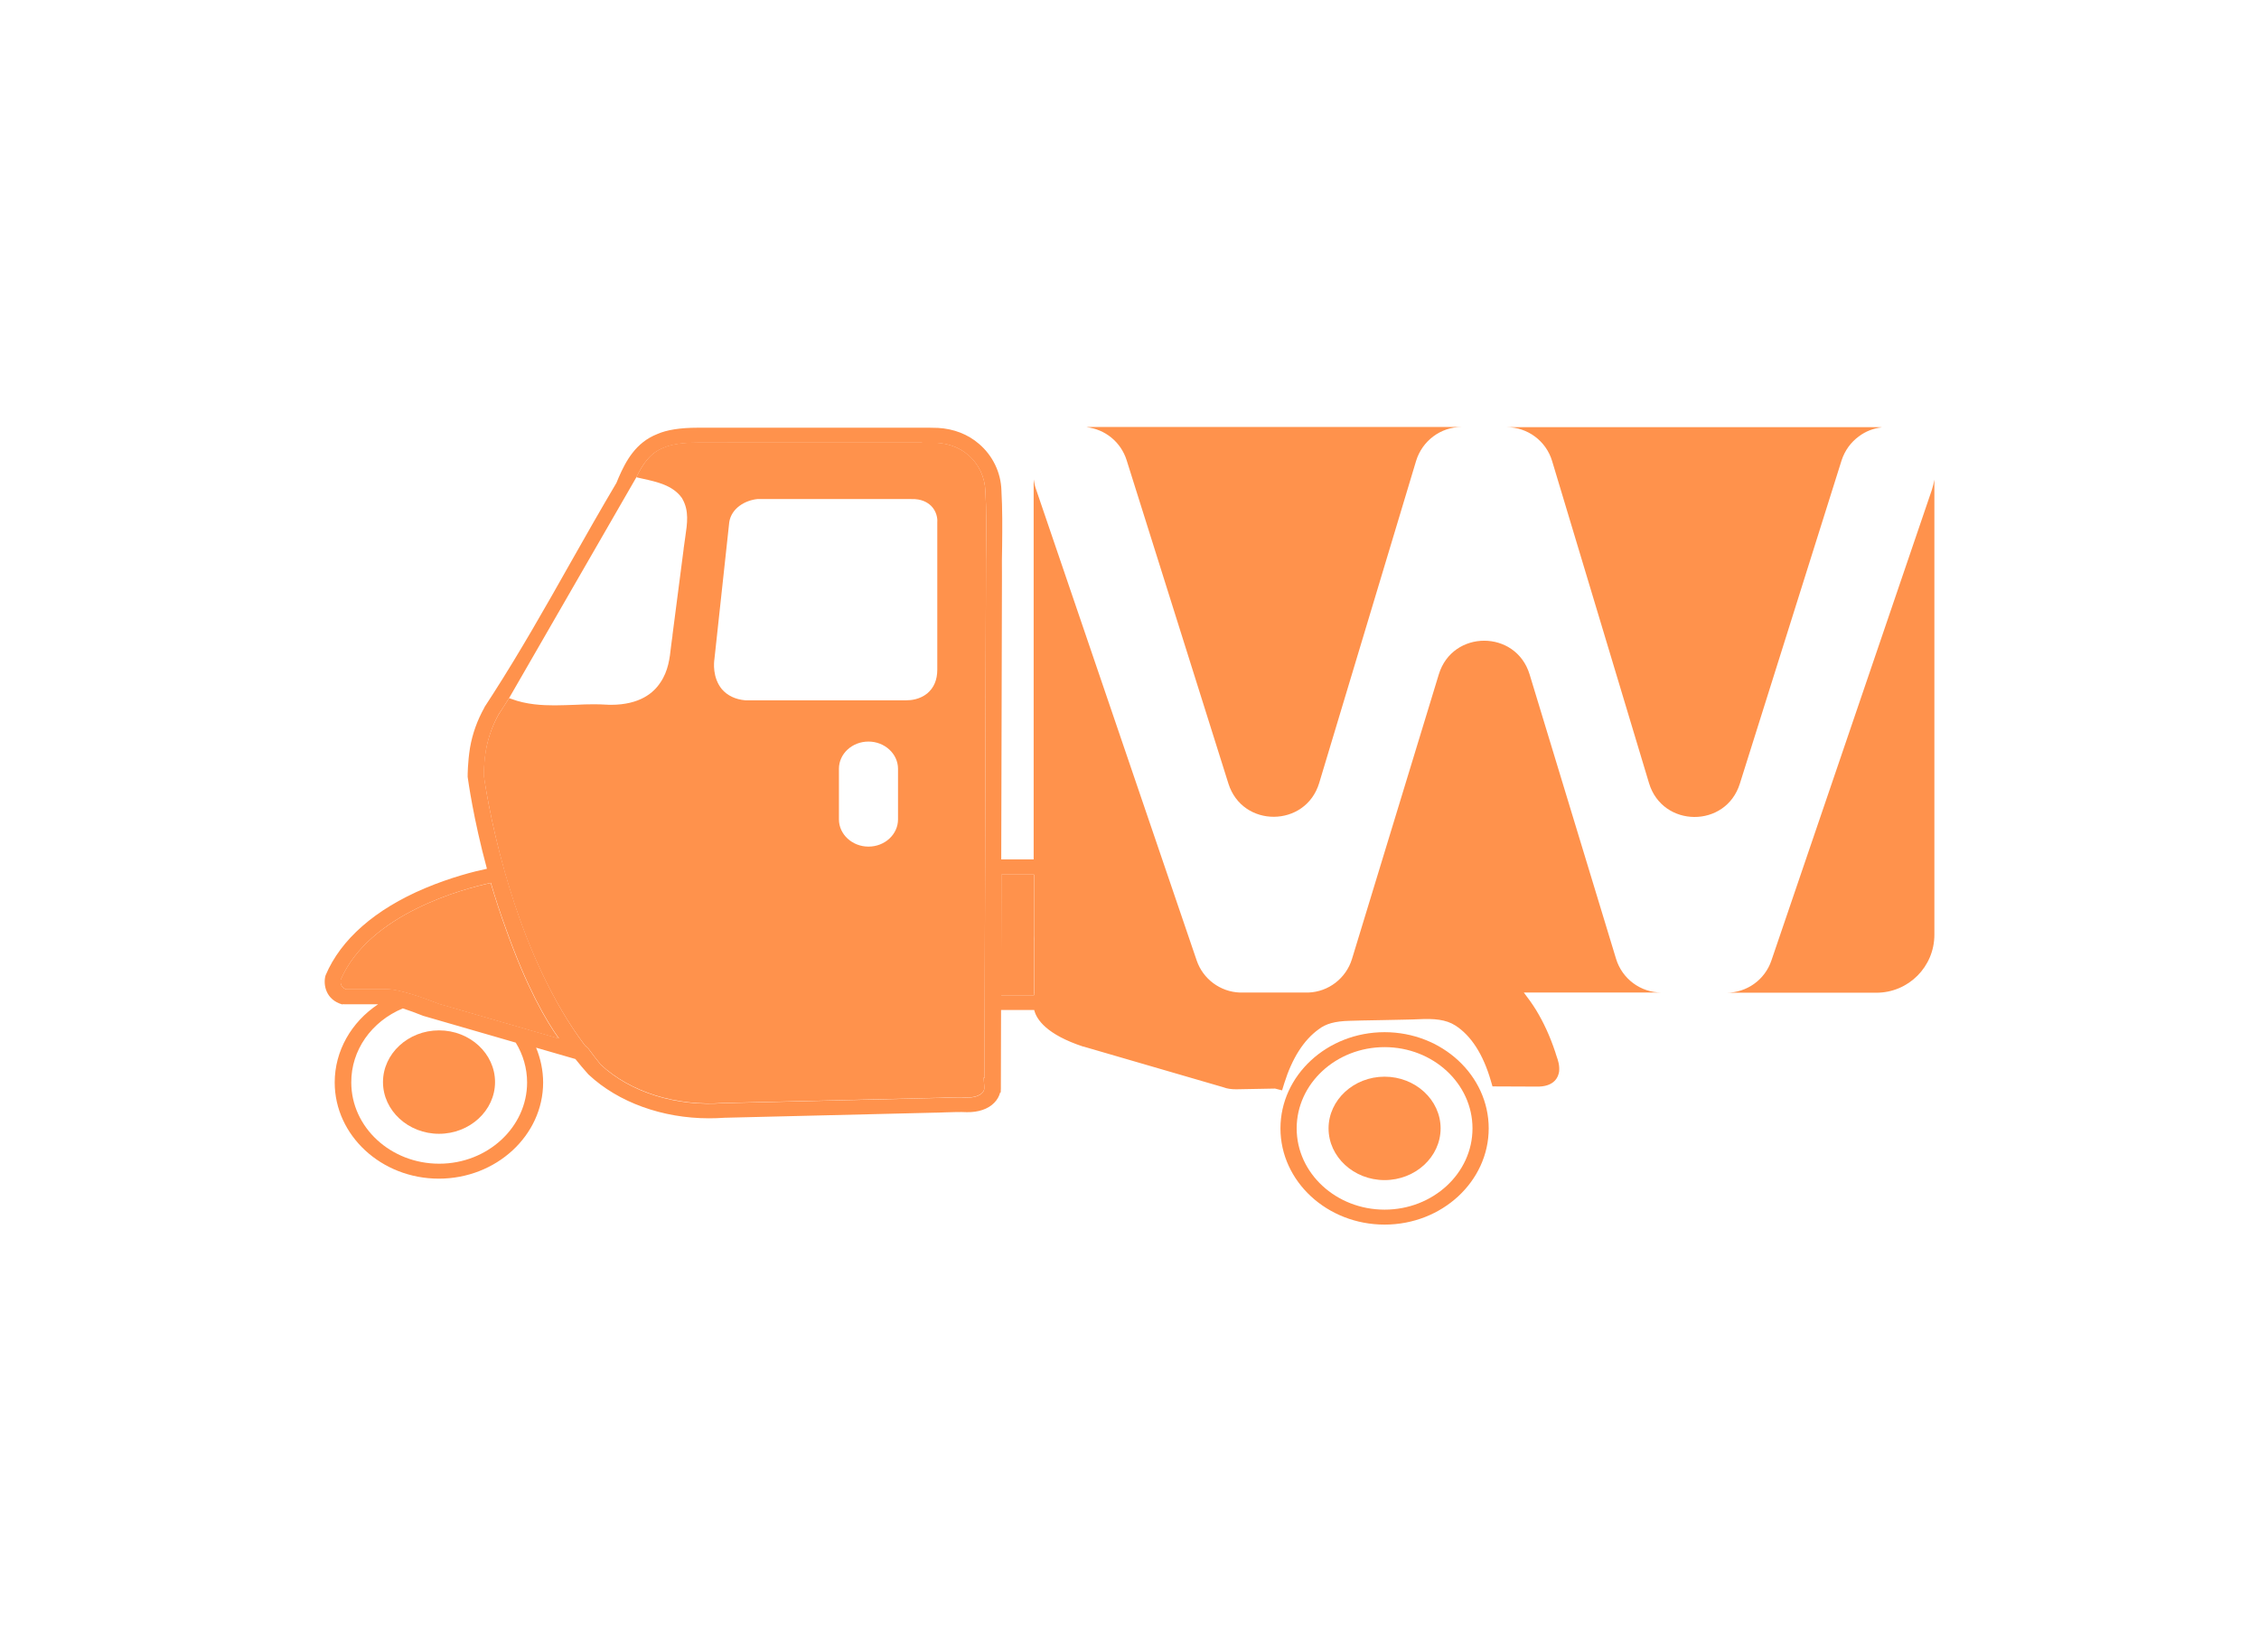
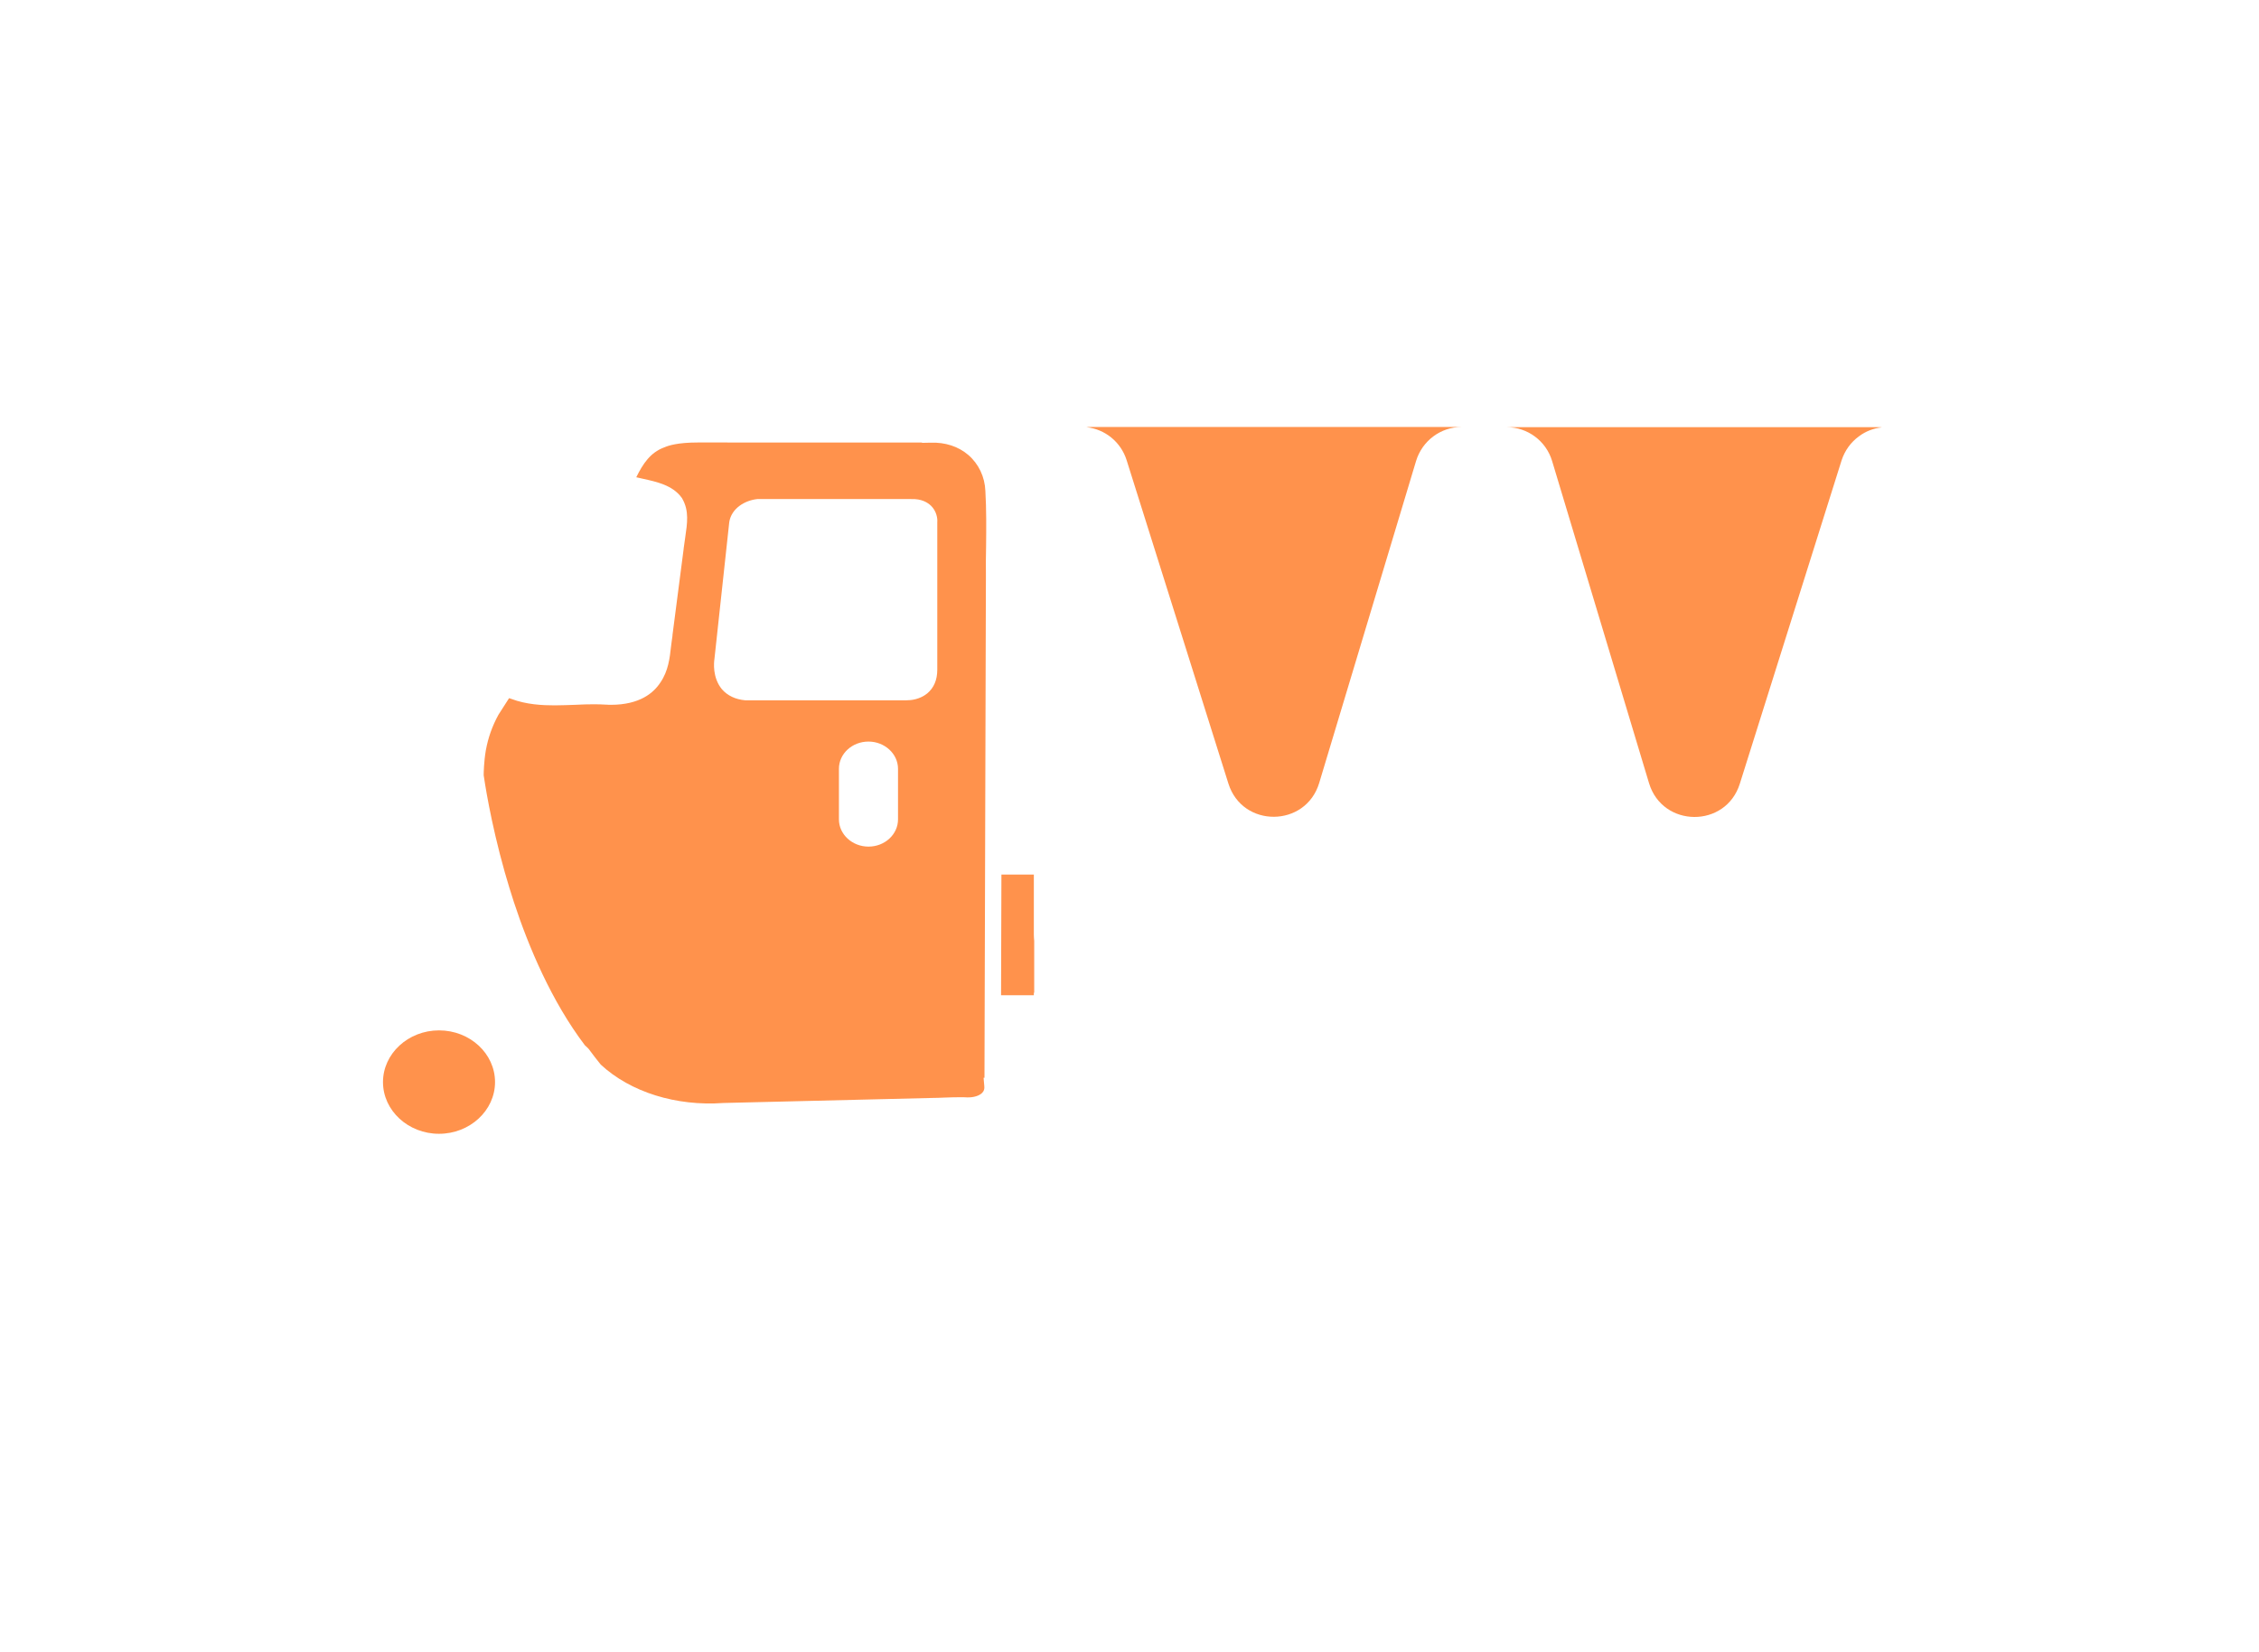
<svg xmlns="http://www.w3.org/2000/svg" version="1.1" id="Calque_1" x="0px" y="0px" viewBox="0 0 1254 916.8" style="enable-background:new 0 0 1254 916.8;" xml:space="preserve">
  <style type="text/css">
	.st0{fill:#FF924C;}
</style>
  <g>
-     <path class="st0" d="M710.8,626.3c0,29.4,25.9,53.4,57.8,53.4c31.9,0,57.8-24,57.8-53.4c0-29.4-25.9-53.4-57.8-53.4   C736.7,572.9,710.8,596.9,710.8,626.3z M719.8,626.3c0-24.9,21.9-45.1,48.8-45.1s48.8,20.2,48.8,45.1c0,24.9-21.9,45.1-48.8,45.1   S719.8,651.2,719.8,626.3z" />
-     <path class="st0" d="M768.6,597.6c17.1,0,31.1,12.9,31.1,28.7c0,15.8-14,28.7-31.1,28.7c-17.1,0-31.1-12.9-31.1-28.7   C737.5,610.5,751.5,597.6,768.6,597.6z" />
-     <path class="st0" d="M191.2,557.4h18.7c-14.9,9.9-24.1,25.9-24.1,43.4c0,29.4,25.9,53.4,57.8,53.4c31.9,0,57.9-24,57.9-53.4   c0-6.6-1.4-13.2-3.9-19.3l21.8,6.3c2.3,2.9,4.7,5.7,7.1,8.4l0.3,0.3c16.5,15.4,41,24.2,66.8,24.2c2.9,0,5.7-0.1,8.6-0.3l115.6-2.8   c2.2,0,4.5-0.1,6.8-0.2c4-0.1,8.2-0.3,12.1-0.1c6.4,0.1,11.8-1.7,15.2-5.2c1.7-1.7,2.7-3.6,3.3-5.7h0.3l0.1-2.2c0-0.4,0-0.9,0-1.3   l0-0.7l0.1-41.6h18.4c1.3,5.3,6.9,13.6,27.2,20.3l0.2,0l77.7,22.6c2,0.8,4.4,1.1,7.1,1.1l21.5-0.4l3.9,1l1.2-3.9   c4.4-14,10.8-24,19.1-30c4-3.1,9.1-4.5,17.1-4.7c3.1-0.1,10.8-0.3,18.2-0.4c8.4-0.2,17.2-0.3,20.4-0.5c8.3-0.4,14.9,0.1,20.2,3.5   c8.7,5.6,15.4,15.9,19.7,30.7l0.9,3.1l24,0.1c10.7,0.4,12.6-5.7,13-8.4l0-0.1c0.3-3.4-0.6-6-1.4-8.3c-0.2-0.7-0.5-1.4-0.7-2.2   l-0.1-0.3c-2.9-8.7-6.4-16.3-10.6-23.2c-2.1-3.4-4.4-6.6-6.8-9.7h76.4c-11.6,0-21.8-7.6-25.2-18.7l-48-157.9   c-7.6-24.9-42.8-24.9-50.4,0l-48.2,158c-3.3,10.7-13,18.2-24.2,18.6h-38.1c-10.8-0.4-20.4-7.5-23.9-17.8l-89.1-261.3   c-0.7-1.9-1.1-3.8-1.3-5.7c-0.1,1-0.1,2-0.1,3.1V477h-18l0.4-157.3c-0.1-5.6,0-11.3,0.1-16.7c0.1-10,0.2-20.3-0.4-30.9   c-0.3-9.9-4.9-19.3-12.4-25.7c-6.2-5.4-14.1-8.4-22.8-8.9v0l-4.5-0.1H387.2c-9.6,0-17.1,1.2-22.3,3.5c-12,4.7-17.5,15-21.5,24.2   c-0.4,1-0.8,1.9-1.2,2.9c-8.7,14.7-17.3,29.8-25.6,44.5c-13.7,24.3-27.9,49.3-43,72.8c-1.5,2.4-3.1,4.8-4.6,7.1l-0.1,0.3   c-3.9,7-6.6,14.3-8,22.4c-1.3,8.1-1.3,15.3-1.3,15.6l0,0.5c0.3,1.9,3.1,23,10.7,51c-6.8,1.4-19.9,4.7-34.4,10.8   c-27.7,11.7-46.7,28.4-55.1,48.2c-0.1,0.2-0.1,0.4-0.2,0.6c-1.2,4.9,0.3,13.1,9.4,15.7C190.3,557.3,190.8,557.4,191.2,557.4z    M555.8,552.4l0.2-67h18v33.4c0,1.1,0.1,2.3,0.2,3.4V551h-0.2v1.4H555.8z M285.4,500.8c-1.7-5.2-3.4-10.8-5.1-16.7   c-8.2-28.7-11.4-51.2-11.7-53.8c0-1.3,0.1-7.5,1.2-14.1c1.3-7.1,3.6-13.5,7-19.7c2-3,4-6.1,5.9-9.2L353.2,265   c3.7-7.7,7.9-13.7,15.3-16.5l0.3-0.1c2.2-1,7.6-2.7,18.4-2.7h124.6v0.2l4.7-0.1c8.2-0.3,15.5,2,21,6.8c5.8,5,9.2,12.2,9.5,20   c0.6,10.4,0.5,20.6,0.4,30.5c-0.1,5.5-0.1,11.2-0.1,16.8l-0.8,278.4h-0.5l0.4,4.6c0.2,1.6-0.2,2.8-1.2,3.8   c-1.6,1.6-4.7,2.6-8.3,2.5c-1.2,0-2.5-0.1-3.8-0.1c-2.9,0-5.9,0.1-8.8,0.2c-2.2,0.1-4.5,0.1-6.7,0.2l-116,2.8   c-26.2,2-51.7-6-68.1-21.3c-2.1-2.6-4.3-5.4-6.8-8.8h0c-0.2-0.3-0.5-0.6-0.9-0.9c0,0-0.4-0.3-1.1-1   C306.3,555.8,293.6,525.7,285.4,500.8z M223.6,559.7c3.4,1.1,7.3,2.5,11.5,4.2l0.4,0.1l50.8,14.7c4.1,6.7,6.3,14.3,6.3,22.1   c0,24.8-21.9,45.1-48.8,45.1s-48.8-20.2-48.8-45.1C194.9,583,206.1,567,223.6,559.7z M192,549.1c-3.3-1.3-3-4.3-2.8-5.4   c15.9-36.7,68.2-50.4,83.3-53.7c2.4,8.3,5.3,17.1,8.6,26.1c11.3,31.7,21.9,50.1,29.2,60.3l-66.7-19.3c-15-5.9-25.7-8.7-30.5-8.1   H192z" />
    <path class="st0" d="M573.9,552.4V551h0.2v-28.8c-0.1-1.1-0.2-2.2-0.2-3.4v-33.4h-18l-0.2,67H573.9z" />
-     <path class="st0" d="M192,549.1h21c4.8-0.6,15.5,2.2,30.5,8.1l66.7,19.3c-7.3-10.2-17.9-28.6-29.2-60.3c-3.3-9-6.1-17.7-8.6-26.1   c-15.1,3.2-67.4,17-83.3,53.7C189,544.8,188.7,547.8,192,549.1z" />
    <path class="st0" d="M268.5,430.3c0.4,2.6,3.6,25.1,11.7,53.8c1.7,5.9,3.4,11.5,5.1,16.7c8.2,24.9,20.9,55,39.4,79.4   c0.7,0.7,1.1,1,1.1,1c0.3,0.3,0.6,0.6,0.9,0.9h0c2.5,3.4,4.7,6.2,6.8,8.8c16.5,15.3,41.9,23.2,68.1,21.3l116-2.8   c2.2,0,4.4-0.1,6.7-0.2c2.9-0.1,5.9-0.2,8.8-0.2c1.3,0,2.5,0,3.8,0.1c3.6,0.1,6.7-0.9,8.3-2.5c1-1,1.4-2.2,1.2-3.8l-0.4-4.6h0.5   l0.8-278.4c-0.1-5.7,0-11.3,0.1-16.8c0.1-9.9,0.2-20.1-0.4-30.5c-0.3-7.8-3.7-15-9.5-20c-5.5-4.7-12.8-7.1-21-6.8l-4.7,0.1v-0.2   H387.2c-10.9,0-16.2,1.7-18.4,2.7l-0.3,0.1c-7.4,2.8-11.5,8.8-15.3,16.5c1.2,0.3,2.6,0.6,4,0.9c7.2,1.6,16.1,3.5,21.1,10.3l0.3,0.4   l0.2,0.4c3.8,6.6,2.7,13.7,1.6,21.2c-0.3,2.1-0.6,4.2-0.9,6.4l0,0.1v0.1l-6.2,47.8l0,0.2l0,0.2c-0.3,1.8-0.5,3.8-0.8,5.9   c-0.7,6.4-1.5,13.6-5.9,20c-3.7,5.7-11.4,12.4-27.5,12.4c-0.8,0-1.6,0-2.4-0.1h-0.2l-0.2,0c-1.9-0.1-4-0.2-6.4-0.2   c-3.4,0-6.9,0.1-10.6,0.3c-3.7,0.1-7.5,0.3-11.3,0.3c-6.8,0-15.8-0.4-24.2-3.6l-1.2-0.4c-2,3.1-3.9,6.1-5.9,9.2   c-3.4,6.2-5.7,12.6-7,19.7C268.6,422.8,268.5,429,268.5,430.3z M465.7,426.7c0-8.3,7.3-15.1,16.4-15.1c9,0,16.4,6.8,16.4,15.1v28.1   c0,8.3-7.3,15.1-16.4,15.1c-9,0-16.4-6.8-16.4-15.1V426.7z M396.6,365.7c0.3-2.6,8.2-75.7,8.2-75.7l0-0.1   c1.2-7.9,8.9-12.2,15.6-12.9l85.4,0c5.8-0.2,9.1,1.9,11,3.7c3.1,3,3.7,7.1,3.5,9.1v81.9c0,5.7-1.9,10.1-5.6,13.2   c-4.1,3.3-8.9,3.8-11.5,3.8c-0.5,0-0.9,0-1.2,0h-87.9l-0.4,0c-5.5-0.5-9.9-2.6-13-6.2C395.4,376,396.3,367.6,396.6,365.7z" />
    <path class="st0" d="M274.8,600.6c0,15.8-14,28.7-31.1,28.7c-17.1,0-31.1-12.9-31.1-28.7c0-15.8,14-28.7,31.1-28.7   C260.9,571.9,274.8,584.8,274.8,600.6z" />
-     <path class="st0" d="M983.3,533.2l89.1-261.3c0.6-1.9,1.1-3.8,1.3-5.7c0.1,1,0.1,2,0.1,3.1v249.5c0,17.8-14.4,32.2-32.2,32.2h-83.2   C969.7,551,979.7,543.8,983.3,533.2z" />
    <path class="st0" d="M915.4,434.7l-53.8-178.8c-3.3-11.1-13.6-18.8-25.2-18.8h205.2c1,0,2.1,0,3.1,0.1c-4.7,0.5-9.1,2.2-12.8,5   c-4.4,3.2-7.8,7.8-9.6,13.3L965.8,435C958,459.8,922.9,459.5,915.4,434.7z" />
    <path class="st0" d="M786.1,255.8l-53.8,178.8c-7.5,24.8-42.6,25.1-50.4,0.3l-56.5-179.5c-3.2-10.1-12-17.2-22.3-18.3   c1-0.1,2-0.1,3-0.1h205.2C799.7,237,789.5,244.7,786.1,255.8z" />
  </g>
</svg>